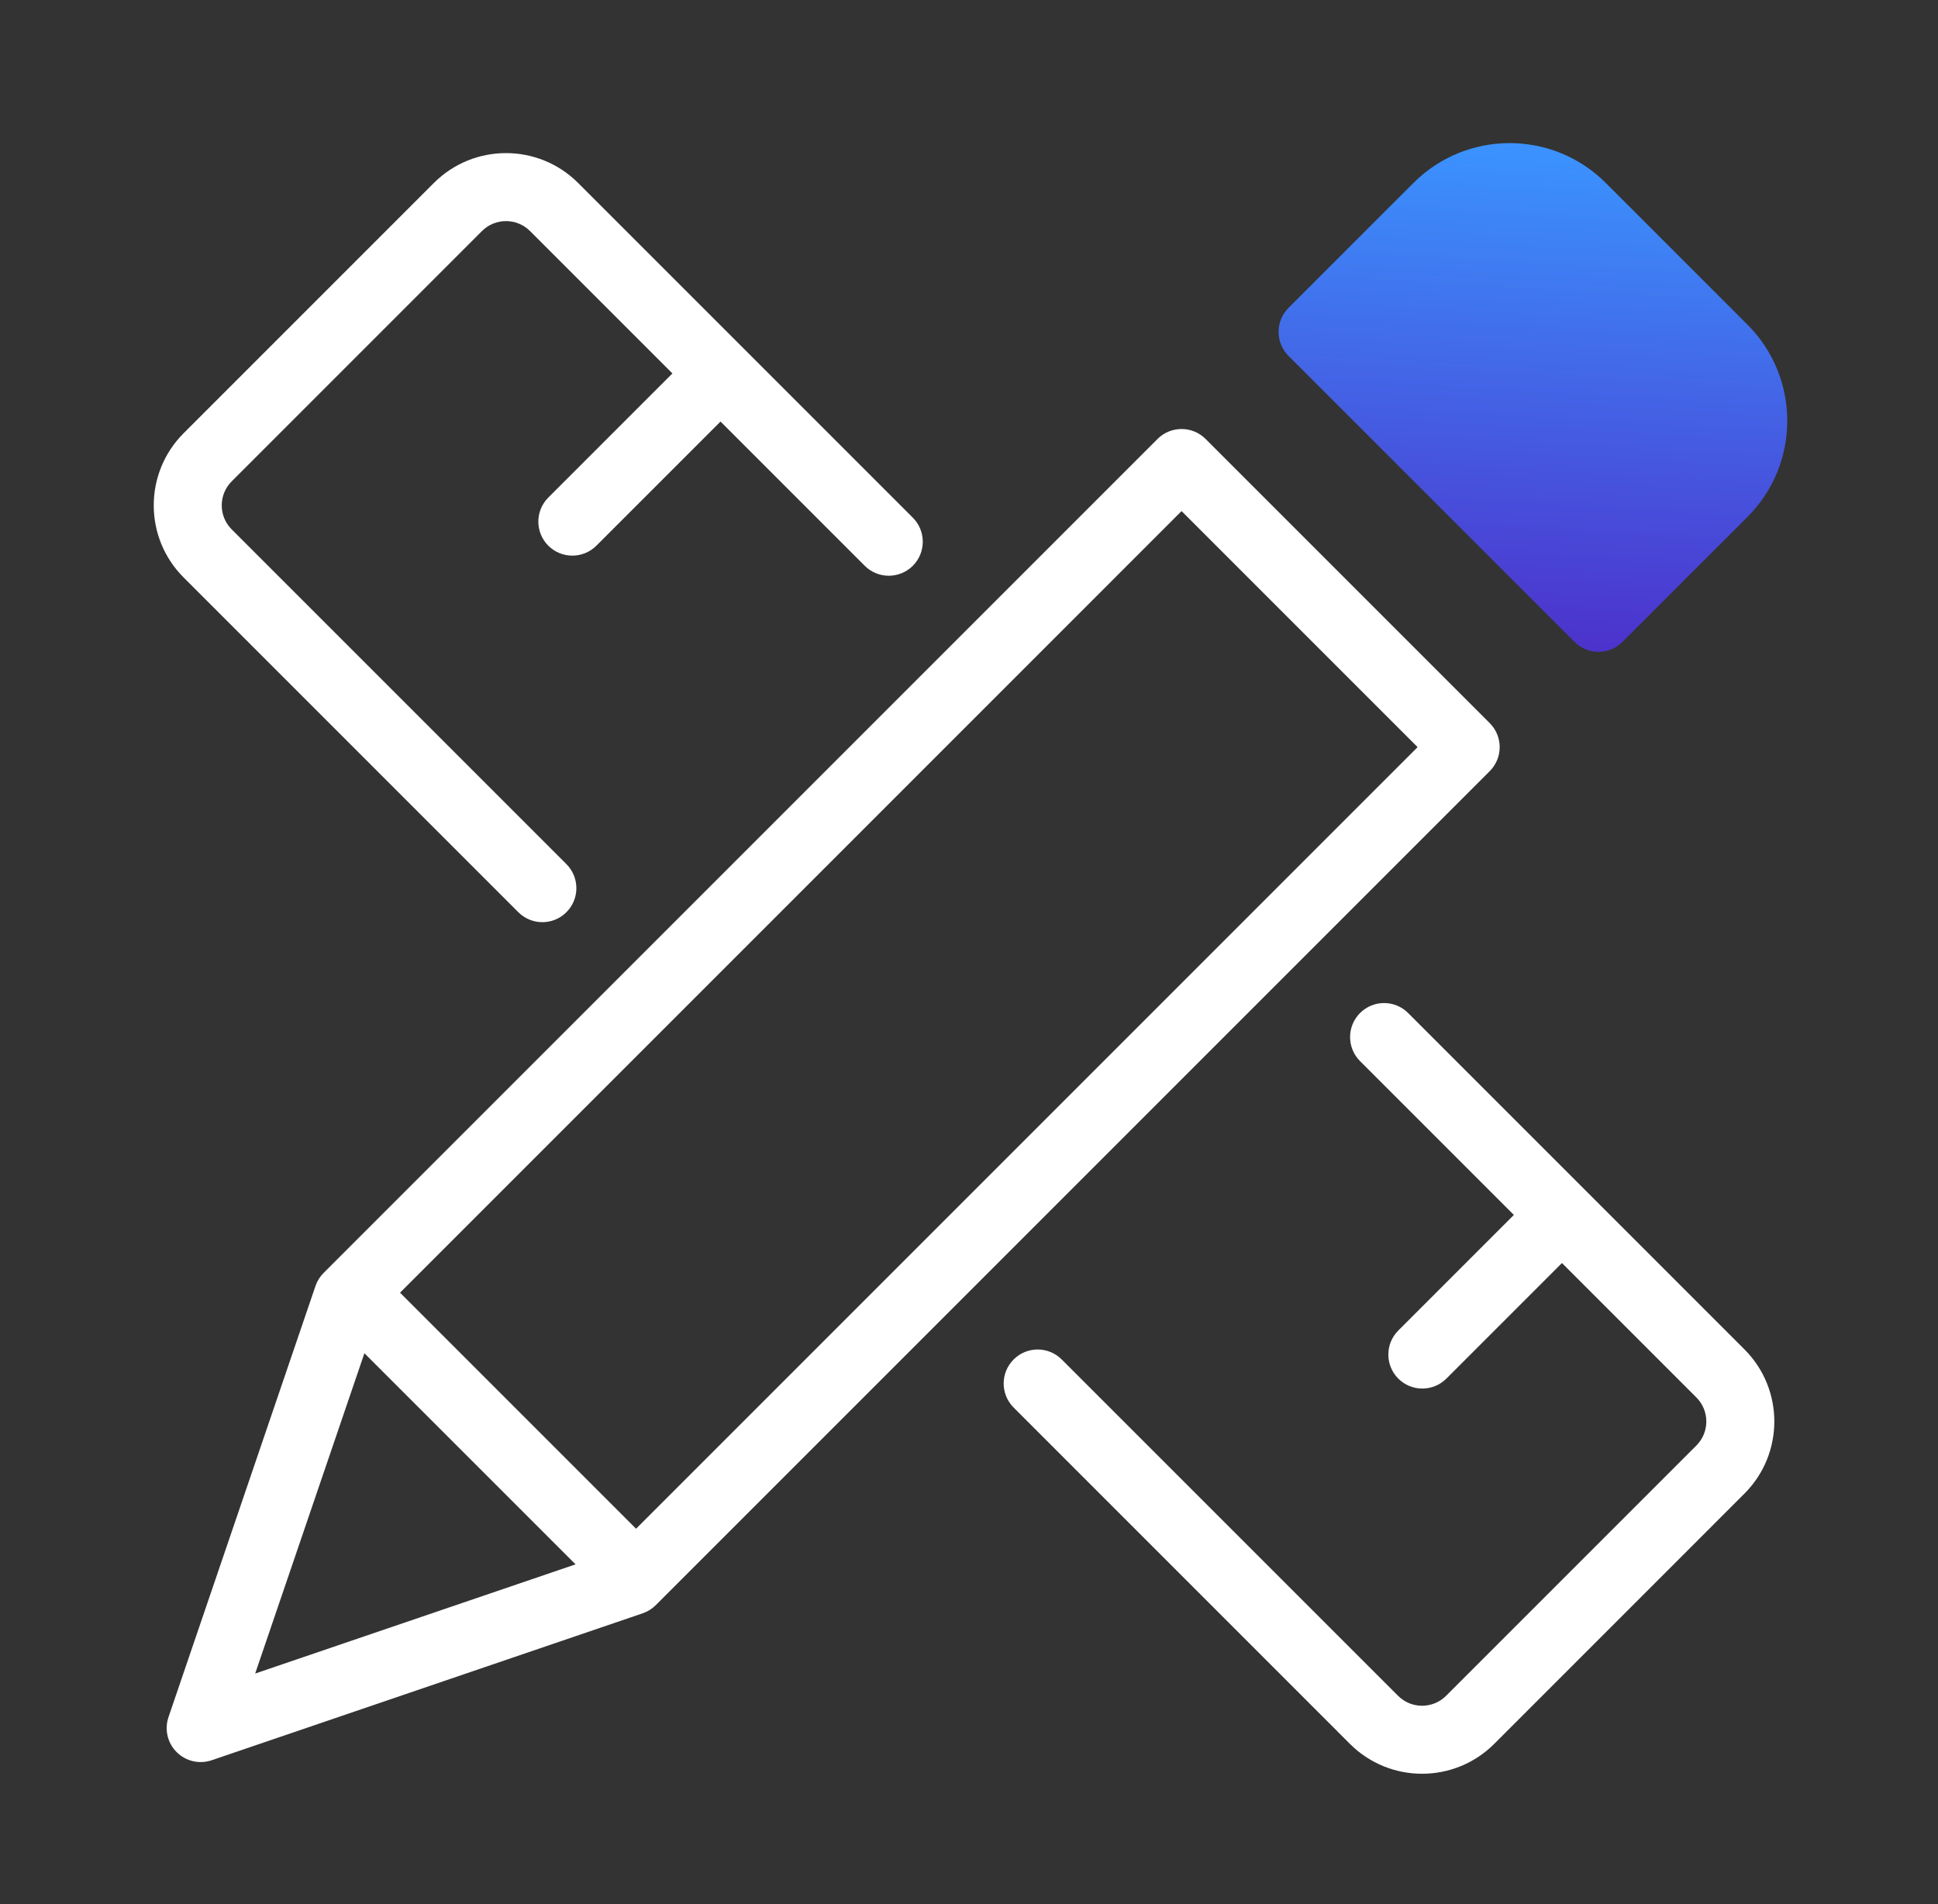
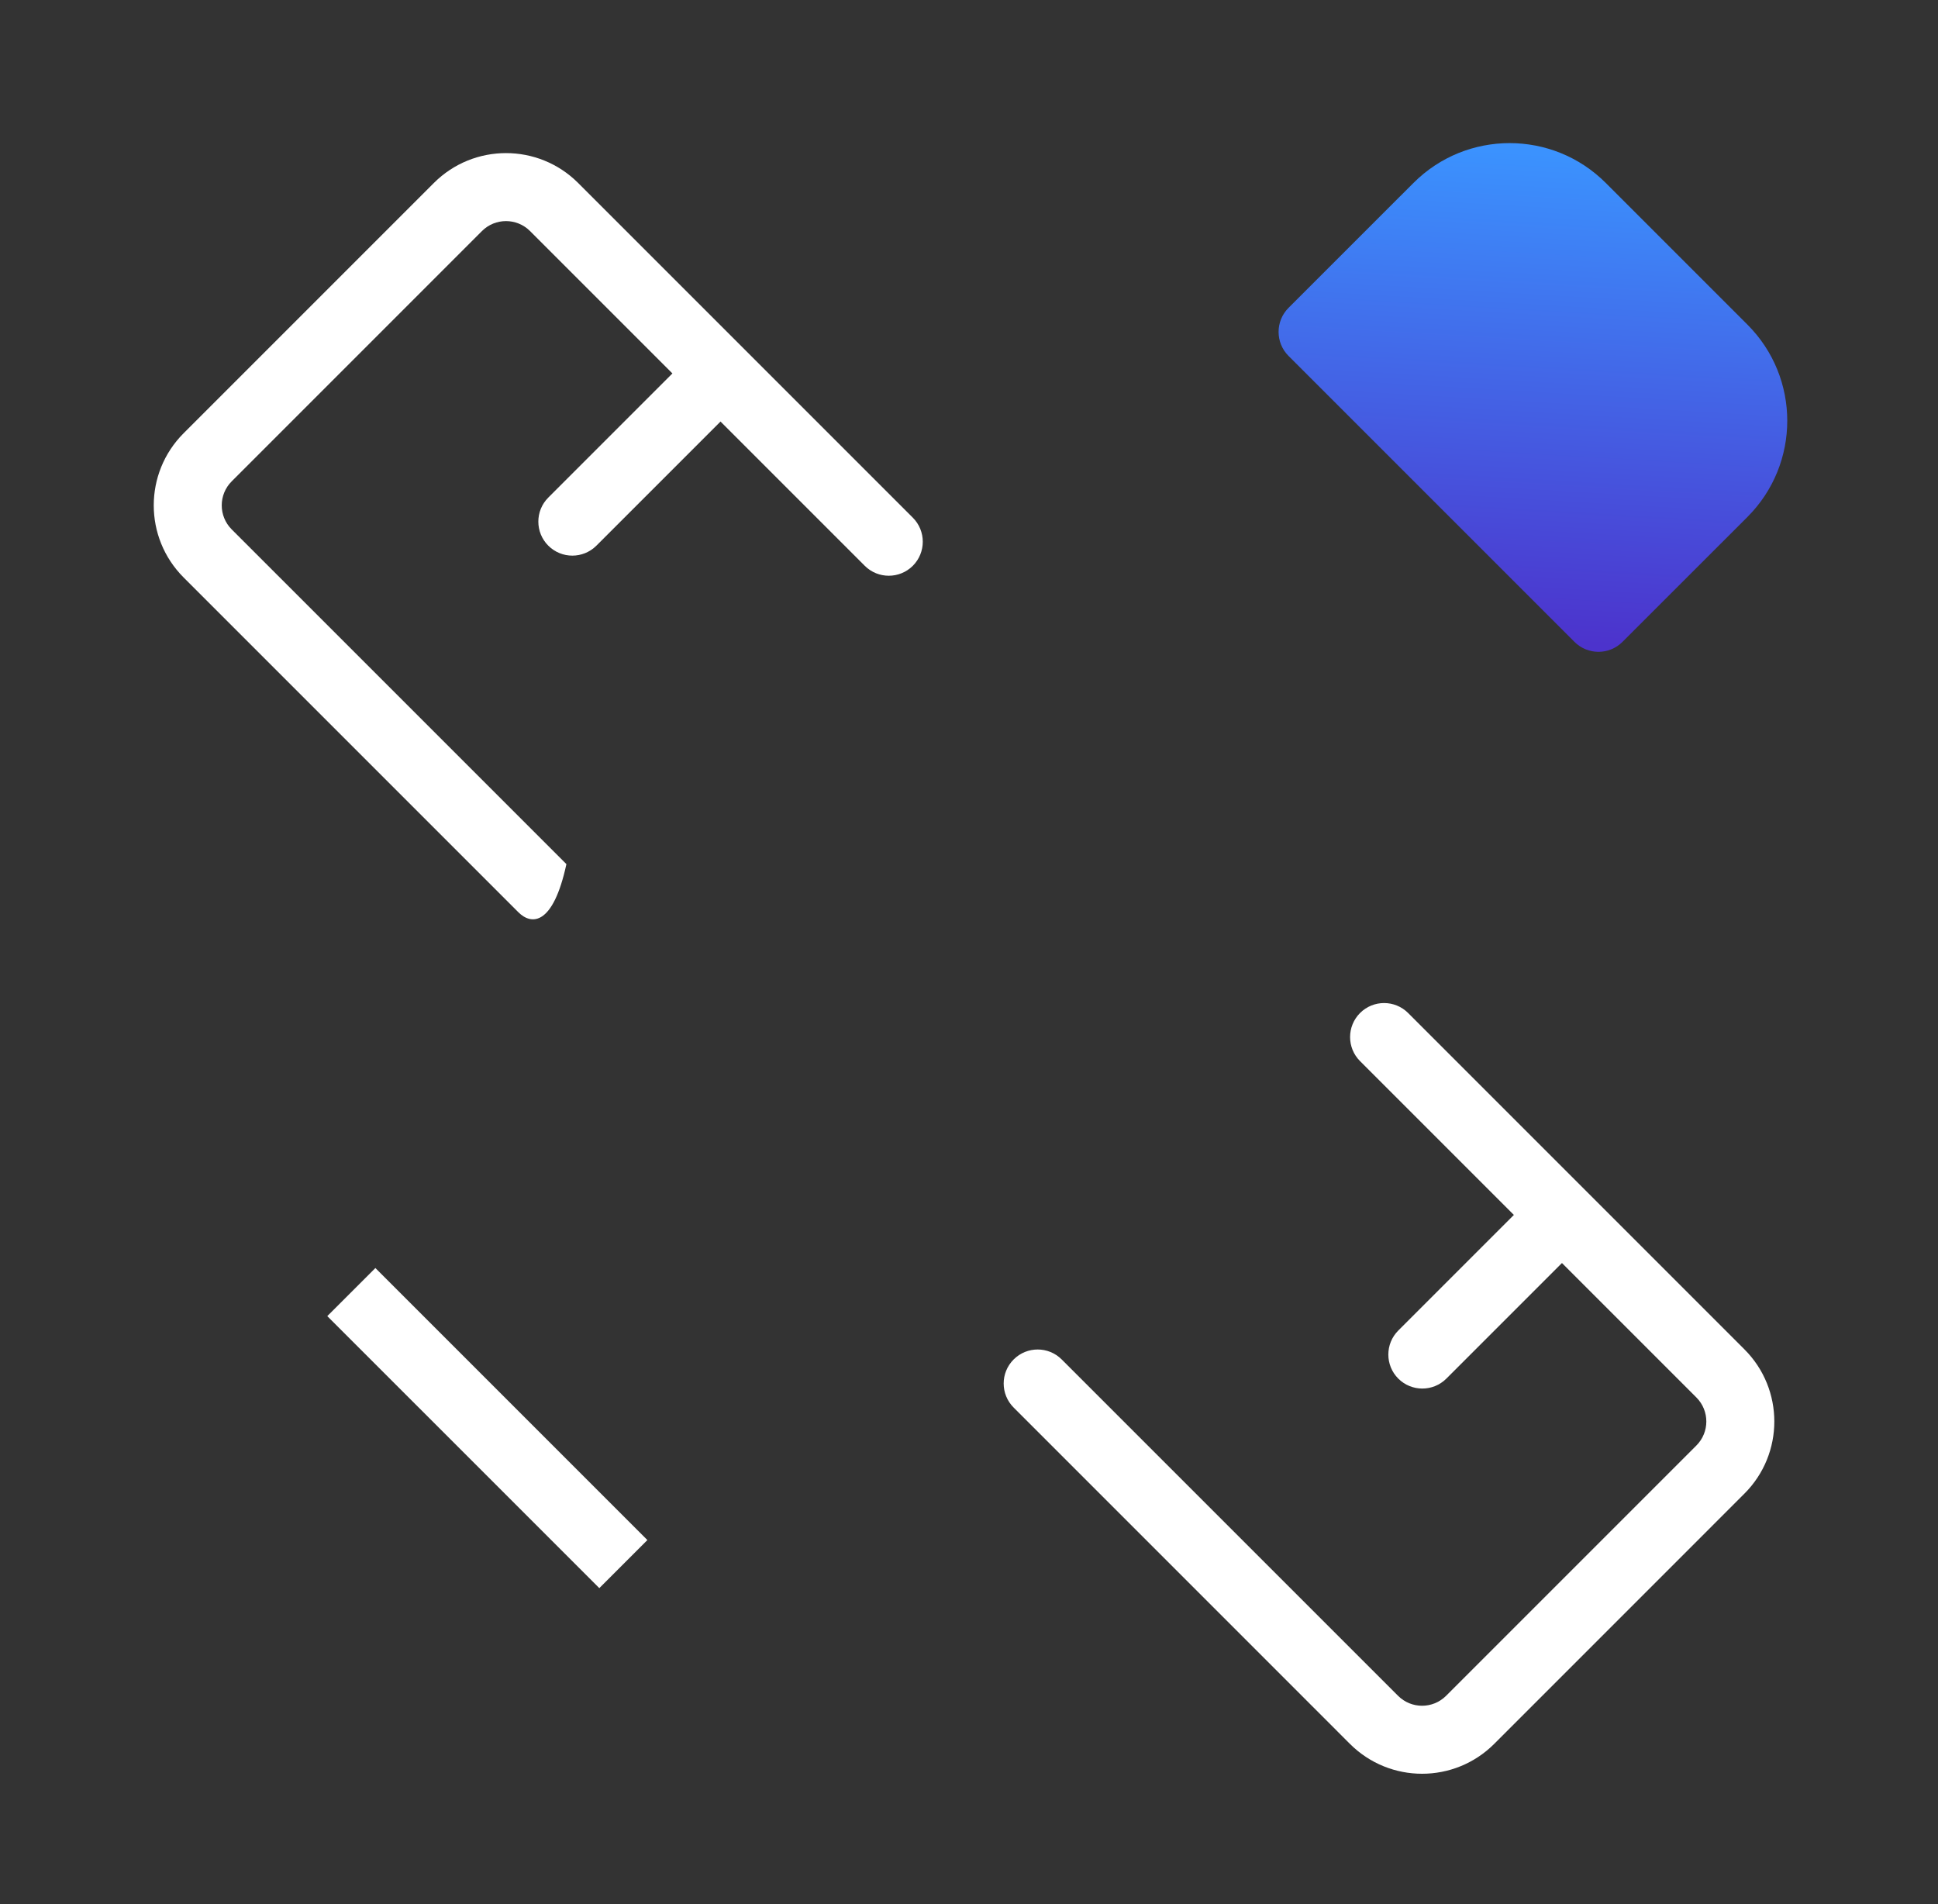
<svg xmlns="http://www.w3.org/2000/svg" width="57" height="56" viewBox="0 0 57 56" fill="none">
  <rect x="0" y="0" width="57" height="56" fill="#333333" stroke="none" />
  <g clip-path="url(#clip0_1005_20415)">
    <path fill-rule="evenodd" clip-rule="evenodd" d="M47.229 5.381C45.667 3.818 43.134 3.818 41.572 5.381L37.898 9.054C37.508 9.445 37.508 10.078 37.898 10.468L46.307 18.877C46.698 19.268 47.331 19.268 47.721 18.877L51.395 15.204C52.957 13.642 52.957 11.109 51.395 9.547L47.229 5.381Z" fill="url(#paint0_linear_1005_20415)" />
-     <path fill-rule="evenodd" clip-rule="evenodd" d="M25.434 16.64L15.589 6.795C15.199 6.405 14.566 6.405 14.175 6.795L6.815 14.156C6.424 14.546 6.424 15.179 6.815 15.57L16.659 25.414C17.05 25.805 17.05 26.438 16.659 26.828C16.269 27.219 15.636 27.219 15.245 26.828L5.401 16.984C4.229 15.812 4.229 13.913 5.401 12.741L12.761 5.381C13.933 4.21 15.832 4.21 17.004 5.381L26.848 15.225C27.238 15.616 27.238 16.249 26.848 16.64C26.457 17.03 25.824 17.03 25.434 16.64ZM49.893 41.099L40.001 31.207C39.611 30.817 39.611 30.184 40.001 29.793C40.392 29.402 41.025 29.402 41.416 29.793L51.307 39.685C52.479 40.856 52.479 42.756 51.307 43.927L43.947 51.288C42.775 52.459 40.876 52.459 39.704 51.288L29.813 41.396C29.422 41.005 29.422 40.372 29.813 39.982C30.203 39.591 30.836 39.591 31.227 39.982L41.119 49.873C41.509 50.264 42.142 50.264 42.533 49.873L49.893 42.513C50.284 42.123 50.284 41.489 49.893 41.099Z" fill="white" />
+     <path fill-rule="evenodd" clip-rule="evenodd" d="M25.434 16.64L15.589 6.795C15.199 6.405 14.566 6.405 14.175 6.795L6.815 14.156C6.424 14.546 6.424 15.179 6.815 15.57L16.659 25.414C16.269 27.219 15.636 27.219 15.245 26.828L5.401 16.984C4.229 15.812 4.229 13.913 5.401 12.741L12.761 5.381C13.933 4.21 15.832 4.21 17.004 5.381L26.848 15.225C27.238 15.616 27.238 16.249 26.848 16.64C26.457 17.03 25.824 17.03 25.434 16.64ZM49.893 41.099L40.001 31.207C39.611 30.817 39.611 30.184 40.001 29.793C40.392 29.402 41.025 29.402 41.416 29.793L51.307 39.685C52.479 40.856 52.479 42.756 51.307 43.927L43.947 51.288C42.775 52.459 40.876 52.459 39.704 51.288L29.813 41.396C29.422 41.005 29.422 40.372 29.813 39.982C30.203 39.591 30.836 39.591 31.227 39.982L41.119 49.873C41.509 50.264 42.142 50.264 42.533 49.873L49.893 42.513C50.284 42.123 50.284 41.489 49.893 41.099Z" fill="white" />
    <path fill-rule="evenodd" clip-rule="evenodd" d="M16.126 14.634L20.325 10.435L21.739 11.85L17.541 16.048C17.15 16.439 16.517 16.439 16.126 16.048C15.736 15.658 15.736 15.024 16.126 14.634Z" fill="white" />
    <path fill-rule="evenodd" clip-rule="evenodd" d="M41.126 39.131L45.073 35.184L46.487 36.598L42.54 40.545C42.15 40.935 41.517 40.935 41.126 40.545C40.736 40.154 40.736 39.521 41.126 39.131Z" fill="white" />
-     <path fill-rule="evenodd" clip-rule="evenodd" d="M9.279 37.821C9.328 37.676 9.41 37.545 9.518 37.437L34.045 12.91C34.232 12.722 34.487 12.617 34.752 12.617C35.017 12.617 35.271 12.722 35.459 12.91L43.815 21.266C44.206 21.657 44.206 22.29 43.815 22.68L19.288 47.207C19.18 47.315 19.049 47.397 18.904 47.447L6.225 51.769C5.864 51.892 5.465 51.799 5.195 51.529C4.925 51.26 4.833 50.861 4.956 50.5L9.279 37.821ZM11.097 38.687L7.505 49.219L18.039 45.629L41.694 21.973L34.752 15.031L11.097 38.687Z" fill="white" />
    <path fill-rule="evenodd" clip-rule="evenodd" d="M17.627 46.707L9.626 38.707L11.041 37.293L19.041 45.293L17.627 46.707Z" fill="white" />
  </g>
  <defs>
    <linearGradient id="paint0_linear_1005_20415" x1="45.426" y1="18.858" x2="46.27" y2="4.571" gradientUnits="userSpaceOnUse">
      <stop stop-color="#4C33CC" />
      <stop offset="1" stop-color="#3B92FE" />
    </linearGradient>
    <clipPath id="clip0_1005_20415">
      <rect width="56" height="56" fill="white" transform="translate(0.333)" />
    </clipPath>
  </defs>
</svg>